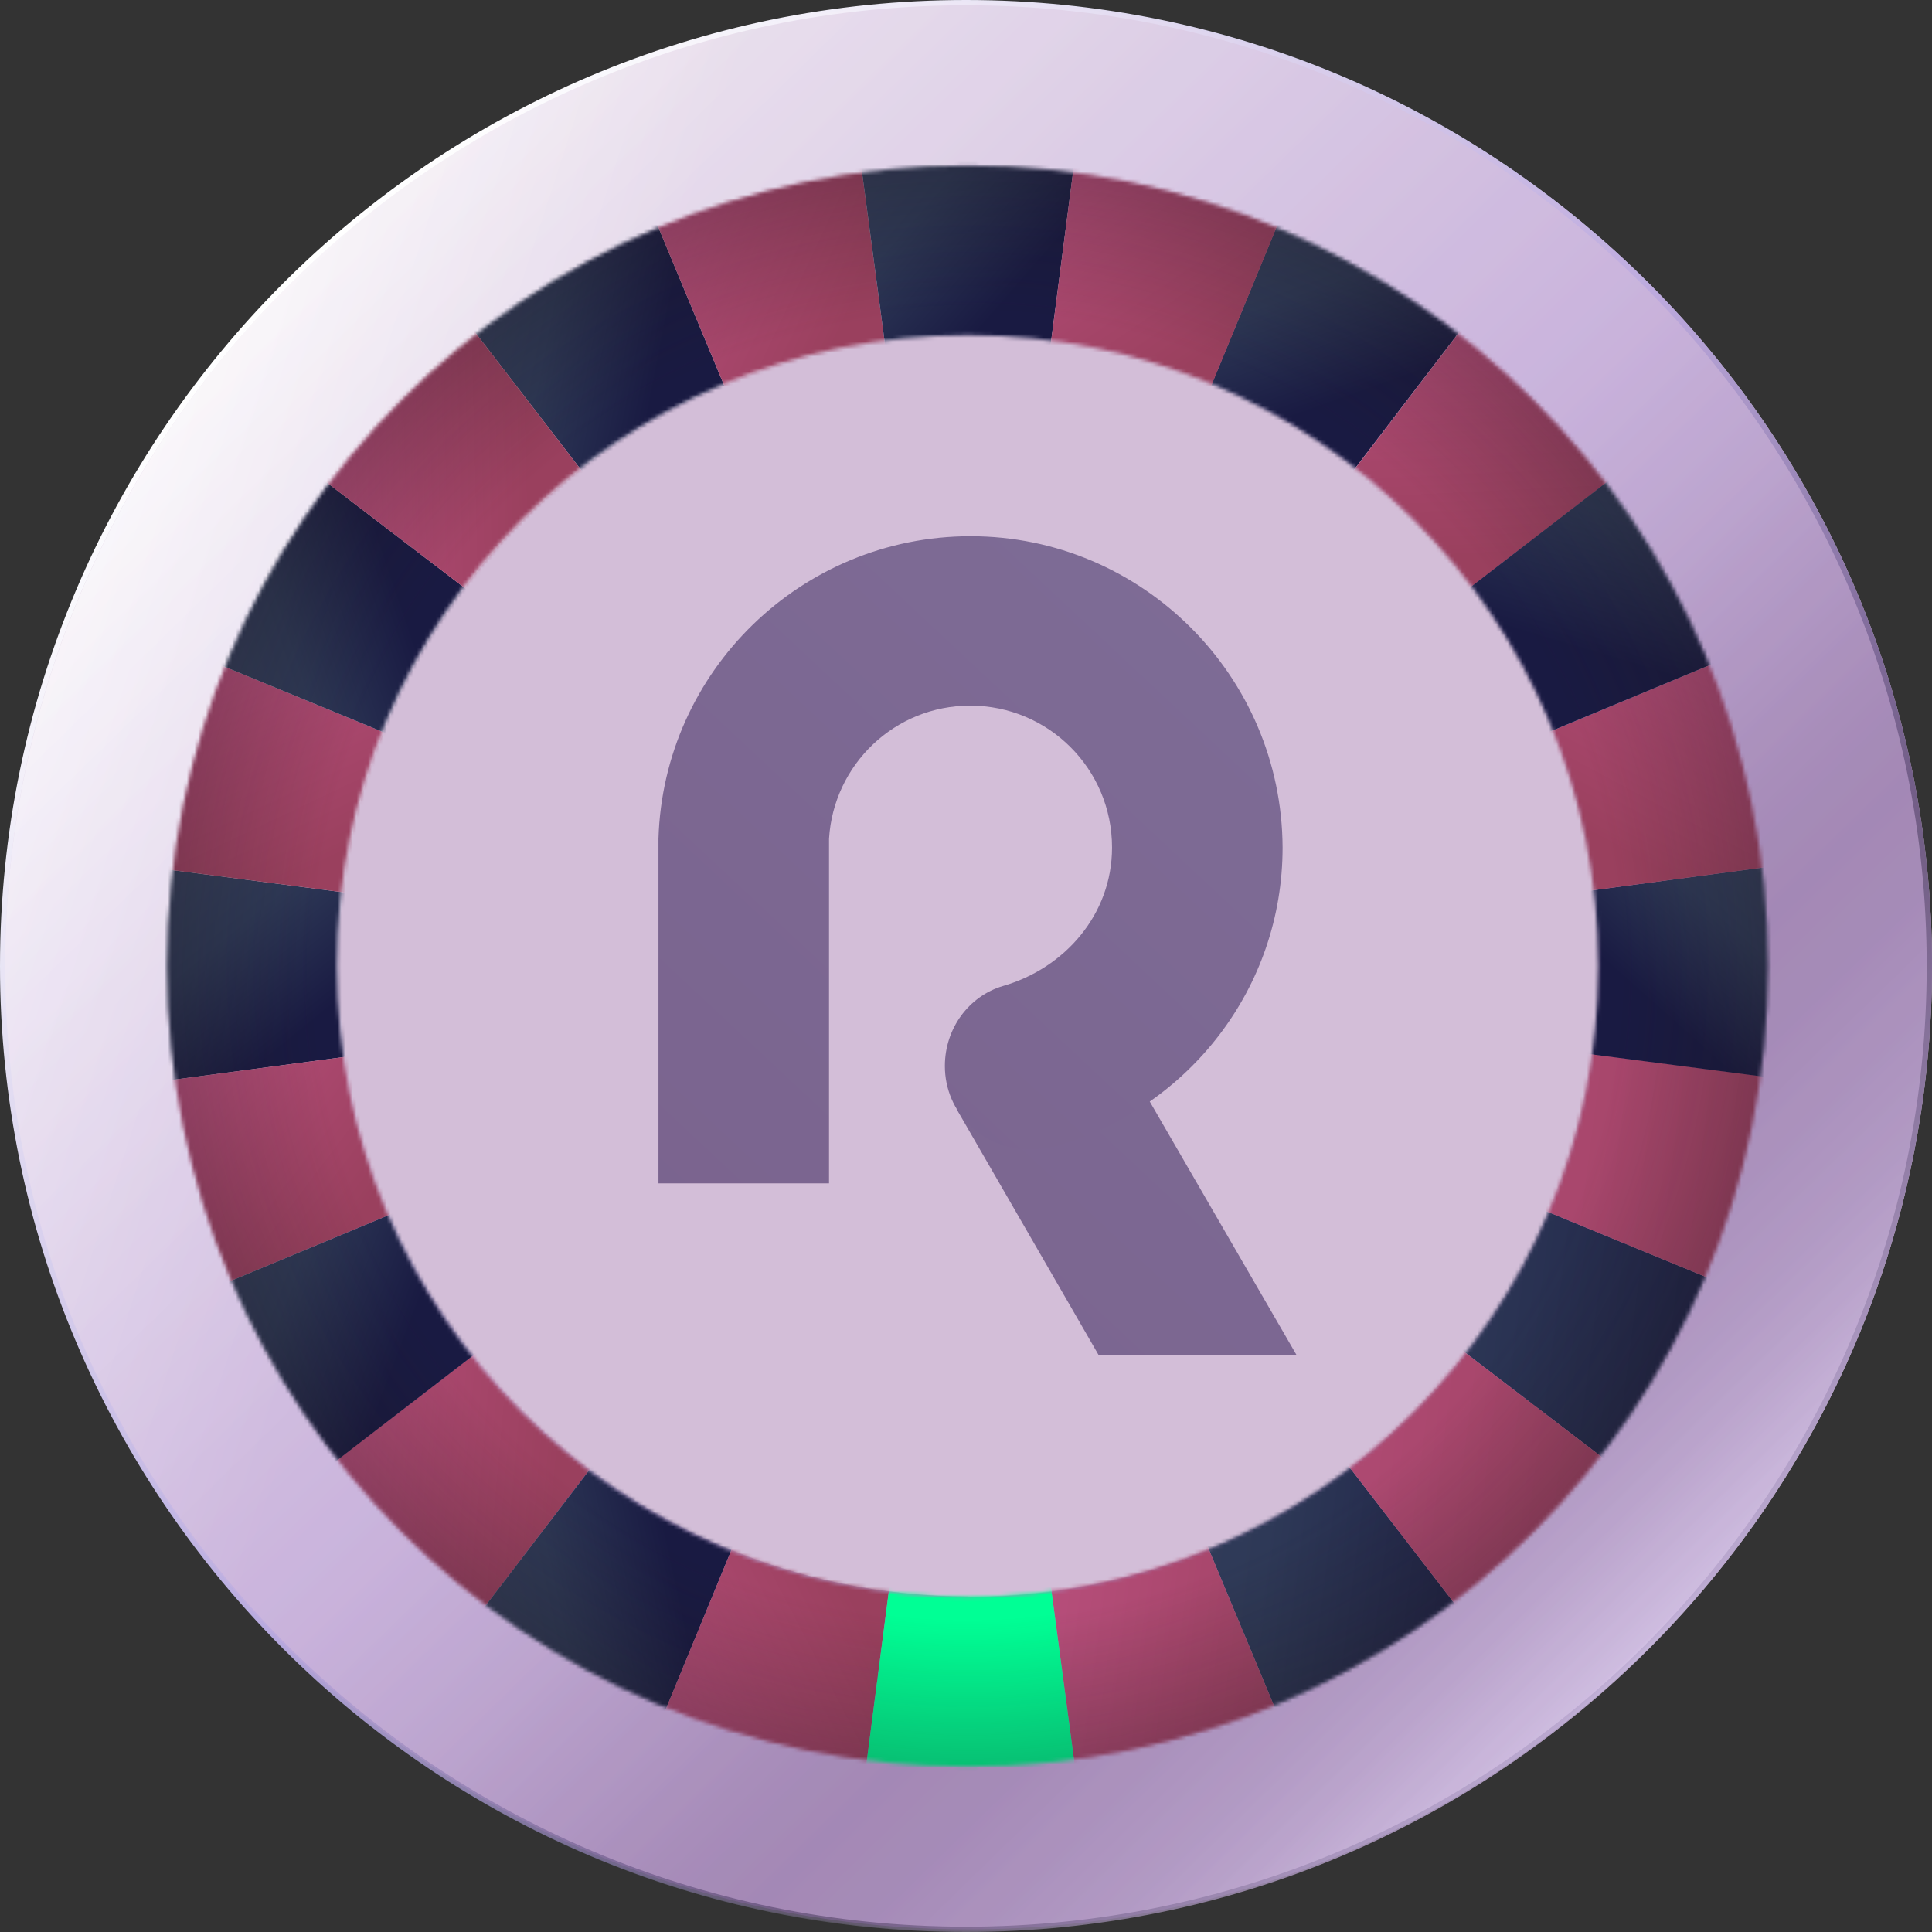
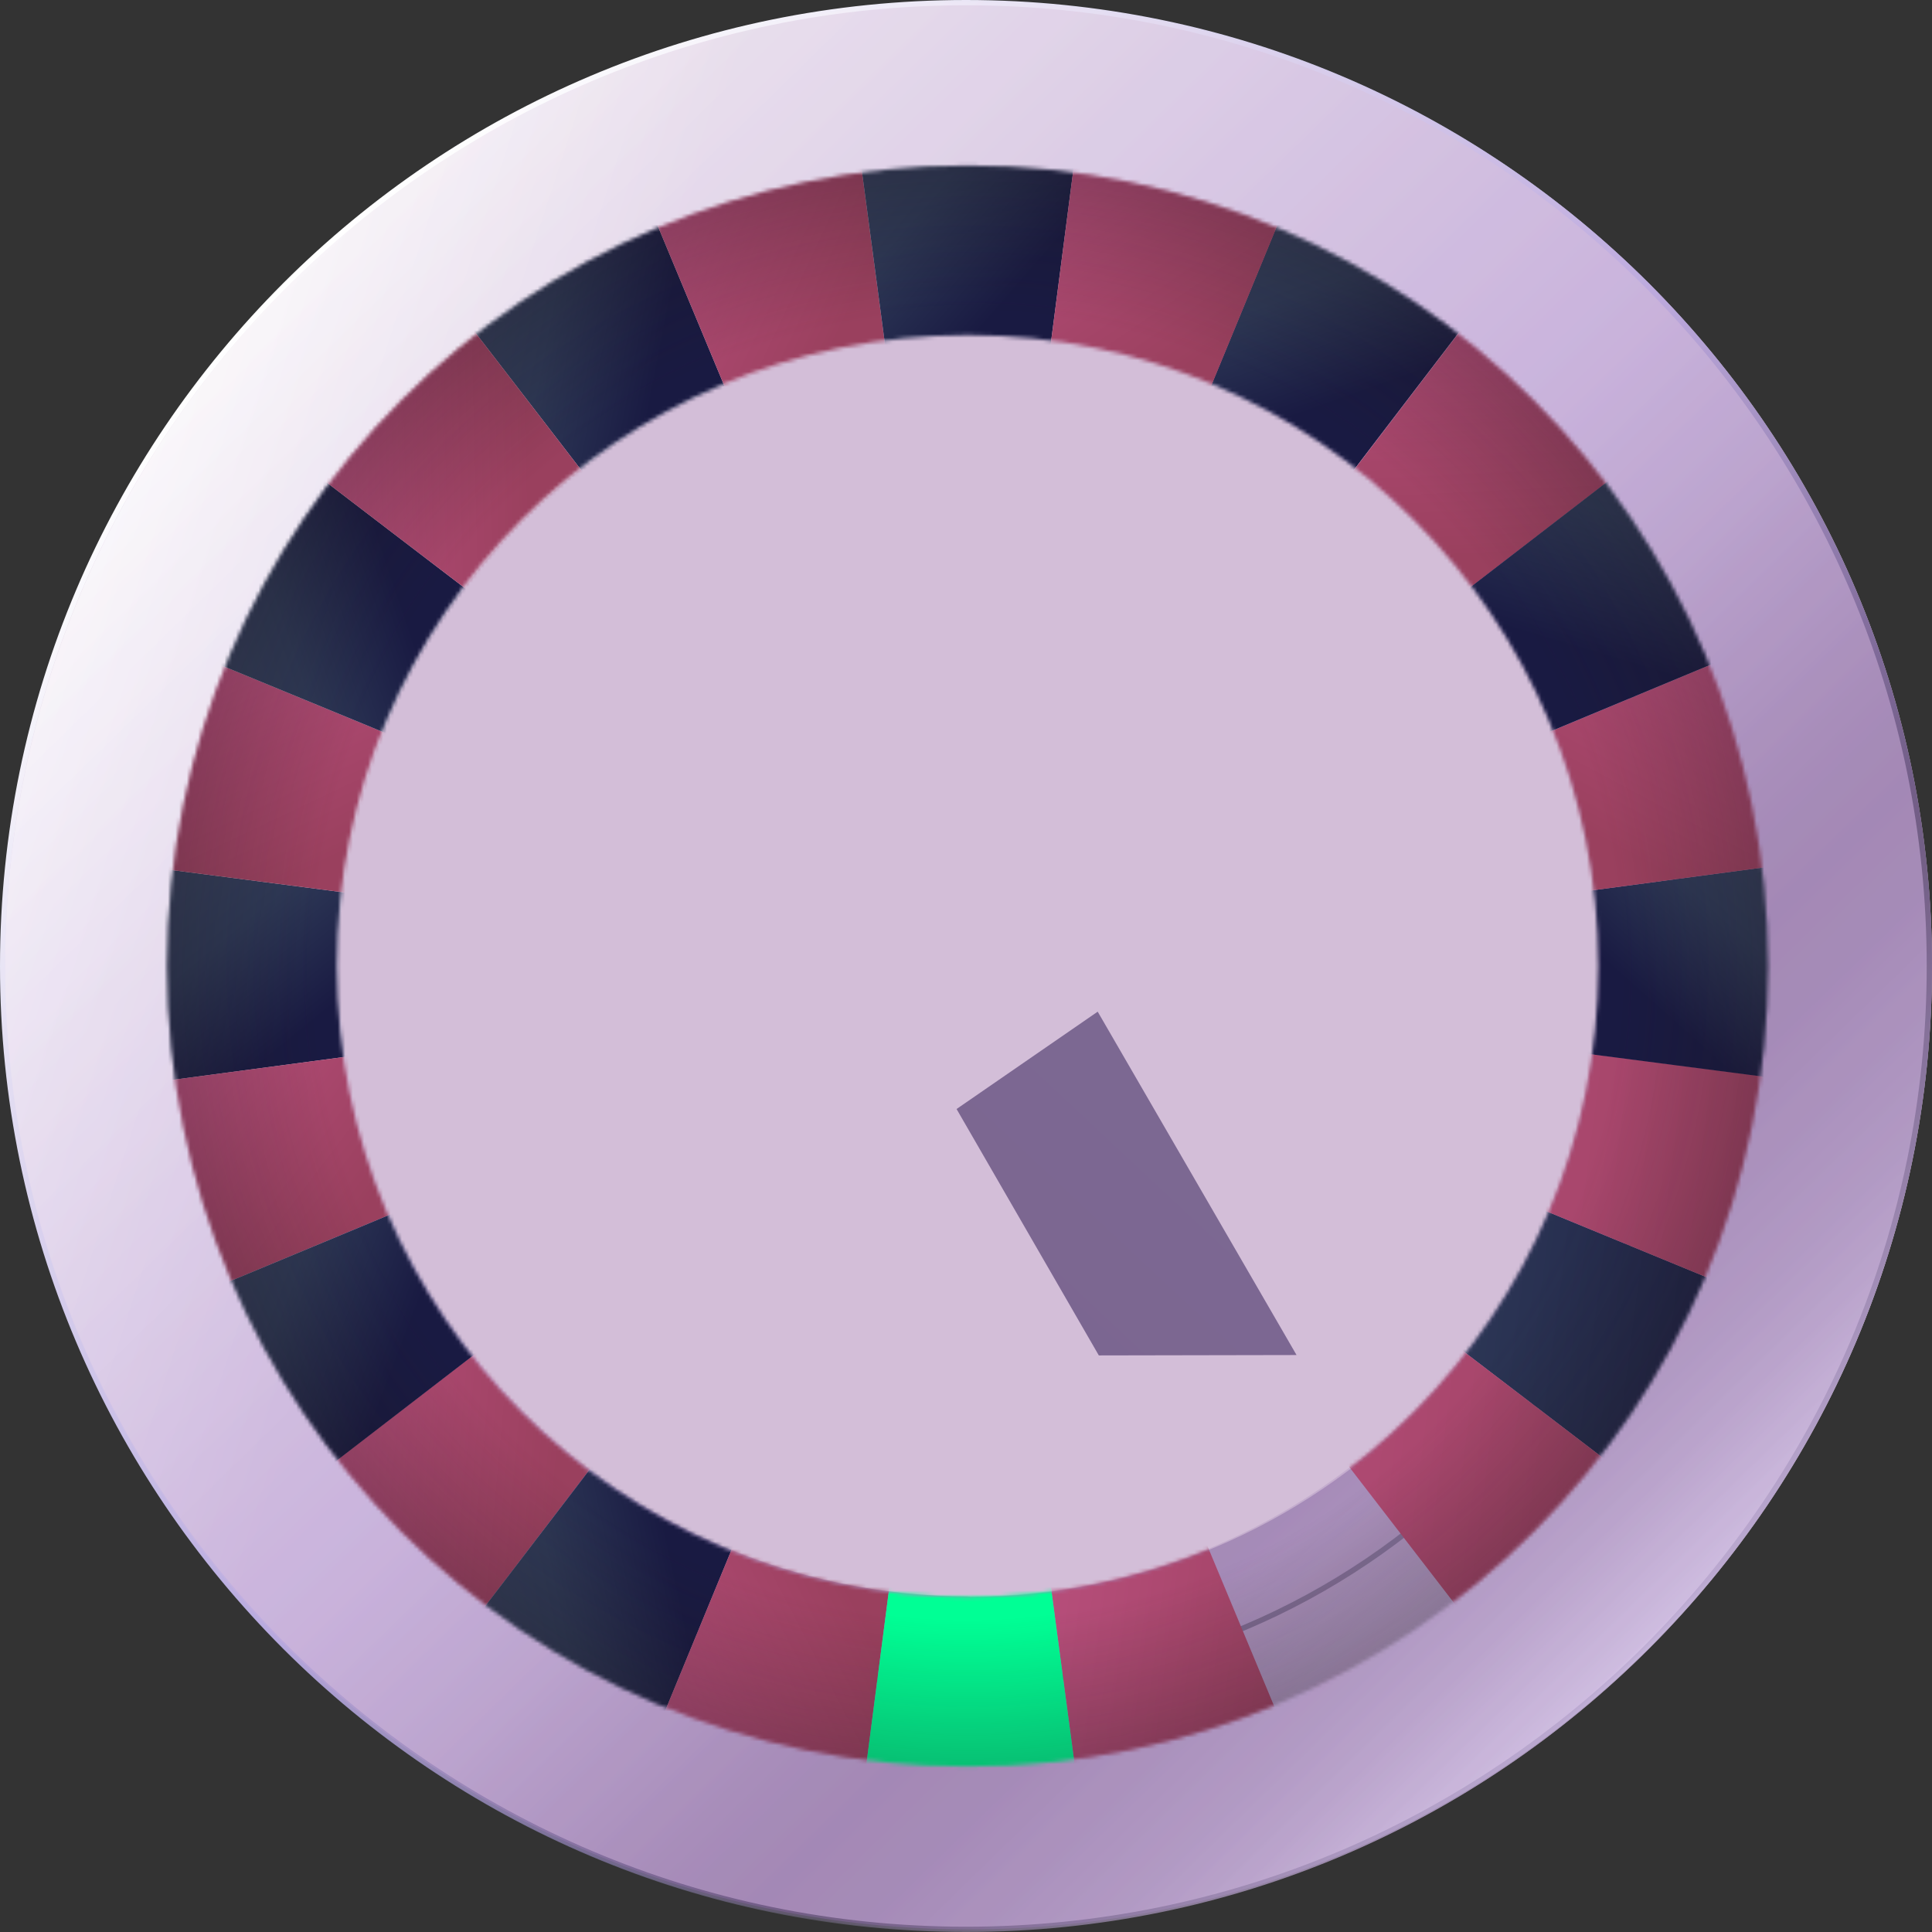
<svg xmlns="http://www.w3.org/2000/svg" width="512" height="512" viewBox="0 0 512 512" fill="none">
  <rect x="0" y="0" width="512" height="512" fill="#333333" stroke="none" />
  <g clip-path="url(#clip0_2258_5)">
    <path opacity="0.2" d="M256.3 0.3C115 0.3 0.6 114.8 0.6 256C0.6 397.2 115 511.7 256.3 511.7C397.6 511.7 512 397.2 512 256C512 114.8 397.5 0.3 256.3 0.3ZM256.4 427.1C161.9 427.1 85.2 350.4 85.2 255.9C85.2 161.4 161.9 84.8 256.4 84.8C350.9 84.8 427.6 161.5 427.6 256C427.6 350.5 351 427.2 256.4 427.2V427.1Z" fill="url(#paint0_linear_2258_5)" />
    <path d="M256.4 511.6C397.564 511.6 512 397.164 512 256C512 114.836 397.564 0.4 256.4 0.4C115.236 0.4 0.8 114.836 0.8 256C0.8 397.164 115.236 511.6 256.4 511.6Z" fill="#D3BED8" />
    <path opacity="0.8" d="M86.2 256.9C86.2 166 157 91.7 246.6 85.9C251.5 57.5 254.7 28.9 256.1 0.5C115.1 1.5 1.3 115.9 1.3 257C1.3 328.1 30.3 392.5 77 438.9C96.1 417.6 113.9 395 130.2 371.3C103 341 86.2 301 86.2 256.9Z" fill="url(#paint1_linear_2258_5)" />
    <path d="M256 512C114.8 512 0 397.2 0 256C0 114.8 114.8 0 256 0C397.2 0 512 114.8 512 256C512 397.2 397.2 512 256 512ZM256 1.4C115.6 1.4 1.4 115.6 1.4 256C1.4 396.4 115.6 510.6 256 510.6C396.4 510.6 510.6 396.4 510.6 256C510.6 115.6 396.3 1.4 256 1.4ZM256 447C150.7 447 65 361.4 65 256C65 150.6 150.7 64.9 256 64.9C361.3 64.9 447 150.5 447 255.9C447 361.3 361.4 446.9 256 446.9V447ZM256 66.3C151.4 66.3 66.4 151.4 66.4 255.9C66.4 360.4 151.4 445.5 256 445.5C360.6 445.5 445.6 360.4 445.6 255.9C445.6 151.4 360.4 66.3 256 66.3Z" fill="url(#paint2_linear_2258_5)" />
    <path opacity="0.5" d="M256.7 0.7C115.6 0.7 1.3 114.9 1.3 256C1.3 397.1 115.6 511.3 256.6 511.3C397.6 511.3 512 397.1 512 256C512 114.9 397.5 0.7 256.7 0.7ZM257 423.1C164.7 423.1 89.8 348.2 89.8 255.9C89.8 163.6 164.7 88.8 257 88.8C349.3 88.8 424.2 163.7 424.2 256C424.2 348.3 349.2 423.2 257 423.2V423.1Z" fill="url(#paint3_linear_2258_5)" />
    <path opacity="0.2" d="M256.2 0.2C114.9 0.2 0.4 114.7 0.4 256C0.4 397.3 114.9 511.8 256.2 511.8C397.5 511.8 512 397.3 512 256C512 114.7 397.4 0.2 256.2 0.2ZM256.4 423C164.2 423 89.3 348.2 89.3 255.9C89.3 163.6 164.1 88.9 256.4 88.9C348.7 88.9 423.5 163.8 423.5 256C423.5 348.2 348.6 423.1 256.4 423.1V423Z" fill="url(#paint4_linear_2258_5)" />
    <mask id="mask0_2258_5" style="mask-type:luminance" maskUnits="userSpaceOnUse" x="44" y="43" width="425" height="426">
      <path d="M468.5 256C468.5 138.9 373.5 43.9 256.4 43.9C139.3 43.9 44.3 138.9 44.3 256C44.3 373.1 139.3 468.1 256.4 468.1C373.5 468.1 468.5 373.1 468.5 256ZM89.3 256C89.3 163.7 164.1 88.8 256.5 88.8C348.9 88.8 423.6 163.7 423.6 256C423.6 348.3 348.8 423.2 256.5 423.2C164.2 423.2 89.3 348.3 89.3 256Z" fill="white" />
    </mask>
    <g mask="url(#mask0_2258_5)">
      <path d="M256.8 258L-16.7 222.5C-19.9 247 -19.7 271.1 -16.6 294.5L256.8 258Z" fill="url(#paint5_linear_2258_5)" />
      <path d="M256.8 258L-16.6 294.5C-13.4 318.7 -7 342 2.2 364L256.8 258Z" fill="url(#paint6_linear_2258_5)" />
      <path d="M256.8 258L38.3 426.2C53 445.2 70.1 462.3 89.3 477L256.8 258Z" fill="url(#paint7_linear_2258_5)" />
      <path d="M2.2 364C11.5 386.3 23.6 407.3 38.3 426.3L256.8 258L2.2 364Z" fill="url(#paint8_linear_2258_5)" />
      <path d="M256.8 258L1.8 152.9C-7.2 174.7 -13.5 198 -16.7 222.5L256.8 258Z" fill="url(#paint9_linear_2258_5)" />
      <path d="M256.8 258L150.8 3.4C128.5 12.7 107.5 24.8 88.5 39.5L256.8 258Z" fill="url(#paint10_linear_2258_5)" />
      <path d="M256.8 258L37.7 90.5C23.2 109.4 11.1 130.3 1.8 152.9L256.8 258Z" fill="url(#paint11_linear_2258_5)" />
      <path d="M256.8 258L88.5 39.5C69.5 54.2 52.4 71.3 37.7 90.5L256.8 258Z" fill="url(#paint12_linear_2258_5)" />
-       <path d="M362.8 512.5C385.1 503.2 406.1 491.1 425.1 476.4L256.8 258L362.8 512.5Z" fill="url(#paint13_linear_2258_5)" />
+       <path d="M362.8 512.5L256.8 258L362.8 512.5Z" fill="url(#paint13_linear_2258_5)" />
      <path d="M220.3 -15.4C196.1 -12.2 172.8 -5.8 150.8 3.4L256.8 258L220.3 -15.4Z" fill="url(#paint14_linear_2258_5)" />
      <path d="M89.3 477C108.2 491.5 129.2 503.7 151.7 513L256.8 258L89.3 477Z" fill="url(#paint15_linear_2258_5)" />
      <path d="M256.8 258L475.9 425.4C490.3 406.5 502.5 385.6 511.8 363L256.8 258Z" fill="url(#paint16_linear_2258_5)" />
      <path d="M425.1 476.4C444.1 461.7 461.2 444.6 475.9 425.4L256.8 258L425.1 476.4Z" fill="url(#paint17_linear_2258_5)" />
      <path d="M256.8 258L151.7 513C173.5 522 196.8 528.3 221.3 531.5L256.8 258Z" fill="url(#paint18_linear_2258_5)" />
      <path d="M256.8 258L293.3 531.3C317.5 528.1 340.8 521.7 362.8 512.5L256.8 258Z" fill="url(#paint19_linear_2258_5)" />
      <path d="M221.3 531.4C245.8 534.6 269.9 534.4 293.3 531.3L256.8 258L221.3 531.4Z" fill="#00FF95" />
      <path d="M256.8 258L424.2 38.9C405.3 24.4 384.4 12.3 361.8 3L256.8 258Z" fill="url(#paint20_linear_2258_5)" />
      <path d="M475.3 89.7C460.6 70.7 443.5 53.6 424.3 38.9L256.8 258L475.3 89.7Z" fill="url(#paint21_linear_2258_5)" />
      <path d="M256.8 258L292.3 -15.5C267.8 -18.7 243.7 -18.5 220.3 -15.4L256.8 258Z" fill="url(#paint22_linear_2258_5)" />
      <path d="M256.8 258L511.8 363C520.8 341.2 527.1 317.9 530.3 293.4L256.8 258Z" fill="url(#paint23_linear_2258_5)" />
      <path d="M361.9 3C340.1 -6 316.8 -12.3 292.3 -15.5L256.8 258L361.9 3Z" fill="url(#paint24_linear_2258_5)" />
      <path d="M256.8 258L530.3 293.5C533.5 269 533.3 244.9 530.2 221.5L256.8 258Z" fill="url(#paint25_linear_2258_5)" />
      <path d="M256.8 258L530.2 221.5C527 197.3 520.6 174 511.4 152L256.8 258Z" fill="url(#paint26_linear_2258_5)" />
      <path d="M256.8 258L511.3 152C502 129.7 489.9 108.7 475.2 89.7L256.8 258Z" fill="url(#paint27_linear_2258_5)" />
    </g>
    <mask id="mask1_2258_5" style="mask-type:luminance" maskUnits="userSpaceOnUse" x="44" y="43" width="425" height="426">
      <path d="M468.5 256C468.5 138.9 373.5 43.9 256.4 43.9C139.3 43.9 44.3 138.9 44.3 256C44.3 373.1 139.3 468.1 256.4 468.1C373.5 468.1 468.5 373.1 468.5 256ZM89.3 256C89.3 163.7 164.1 88.8 256.5 88.8C348.9 88.8 423.6 163.7 423.6 256C423.6 348.3 348.8 423.2 256.5 423.2C164.2 423.2 89.3 348.3 89.3 256Z" fill="white" />
    </mask>
    <g mask="url(#mask1_2258_5)">
      <path opacity="0.9" d="M256.4 532.2C408.941 532.2 532.6 408.541 532.6 256C532.6 103.459 408.941 -20.2 256.4 -20.2C103.859 -20.2 -19.8 103.459 -19.8 256C-19.8 408.541 103.859 532.2 256.4 532.2Z" fill="url(#paint28_radial_2258_5)" />
    </g>
    <path d="M343.6 359.1L291.2 359.2L253.5 293.9L290.9 268.1L343.6 359.1Z" fill="url(#paint29_linear_2258_5)" />
-     <path d="M257.2 142.1C212.4 142.1 175.8 177.8 174.5 222.3V313.6H219.7V222.3C220.9 202.6 237.1 187 257.1 187C277.9 187 294.7 203.8 294.7 224.6C294.7 242.4 282.1 256.6 265.8 261.3C256.7 264 250.4 272.6 250.4 282.5C250.4 294.9 260.4 304.6 272.8 304.6C275.7 304.6 278.5 304.2 281 303.4C315 293.2 339.9 261.9 339.9 224.6C339.7 179.1 302.7 142.1 257.2 142.1Z" fill="url(#paint30_linear_2258_5)" />
  </g>
  <defs>
    <linearGradient id="paint0_linear_2258_5" x1="78.61" y1="73.864" x2="435.733" y2="439.96" gradientUnits="userSpaceOnUse">
      <stop stop-color="white" />
      <stop offset="0.5" stop-color="#C3ABDE" />
      <stop offset="0.6" stop-color="#AD93C8" />
      <stop offset="0.635" stop-color="#A286BD" />
      <stop offset="0.719" stop-color="#8C6DA6" />
      <stop offset="0.769" stop-color="#84649E" />
      <stop offset="0.818" stop-color="#896AA3" />
      <stop offset="0.88" stop-color="#967AB0" />
      <stop offset="0.91" stop-color="#9E84B8" />
      <stop offset="0.939" stop-color="#AB93C4" />
      <stop offset="0.993" stop-color="#CBBAE4" />
      <stop offset="1" stop-color="#E6DAFF" />
    </linearGradient>
    <linearGradient id="paint1_linear_2258_5" x1="15.056" y1="170.473" x2="133.465" y2="208.956" gradientUnits="userSpaceOnUse">
      <stop stop-color="white" />
      <stop offset="1" stop-color="white" stop-opacity="0" />
    </linearGradient>
    <linearGradient id="paint2_linear_2258_5" x1="77.302" y1="72.822" x2="434.698" y2="439.178" gradientUnits="userSpaceOnUse">
      <stop stop-color="white" />
      <stop offset="0.5" stop-color="#B4A8DE" />
      <stop offset="0.7" stop-color="#6D6688" />
      <stop offset="0.8" stop-color="#54525C" />
      <stop offset="1" stop-color="#A490B4" />
    </linearGradient>
    <linearGradient id="paint3_linear_2258_5" x1="79.28" y1="74.19" x2="435.902" y2="439.772" gradientUnits="userSpaceOnUse">
      <stop stop-color="white" />
      <stop offset="0.5" stop-color="#C3ABDE" />
      <stop offset="0.6" stop-color="#AD93C8" />
      <stop offset="0.635" stop-color="#A286BD" />
      <stop offset="0.719" stop-color="#8C6DA6" />
      <stop offset="0.769" stop-color="#84649E" />
      <stop offset="0.818" stop-color="#896AA3" />
      <stop offset="0.88" stop-color="#967AB0" />
      <stop offset="0.91" stop-color="#9E84B8" />
      <stop offset="0.939" stop-color="#AB93C4" />
      <stop offset="0.993" stop-color="#CBBAE4" />
      <stop offset="1" stop-color="#E6DAFF" />
    </linearGradient>
    <linearGradient id="paint4_linear_2258_5" x1="78.466" y1="73.819" x2="435.721" y2="440.05" gradientUnits="userSpaceOnUse">
      <stop stop-color="white" />
      <stop offset="0.5" stop-color="#C3ABDE" />
      <stop offset="0.6" stop-color="#AD93C8" />
      <stop offset="0.635" stop-color="#A286BD" />
      <stop offset="0.719" stop-color="#8C6DA6" />
      <stop offset="0.769" stop-color="#84649E" />
      <stop offset="0.818" stop-color="#896AA3" />
      <stop offset="0.88" stop-color="#967AB0" />
      <stop offset="0.91" stop-color="#9E84B8" />
      <stop offset="0.939" stop-color="#AB93C4" />
      <stop offset="0.993" stop-color="#CBBAE4" />
      <stop offset="1" stop-color="#E6DAFF" />
    </linearGradient>
    <linearGradient id="paint5_linear_2258_5" x1="56.537" y1="198.317" x2="107.74" y2="261.102" gradientUnits="userSpaceOnUse">
      <stop stop-color="#3B4561" />
      <stop offset="0.5" stop-color="#2E3957" />
      <stop offset="0.9" stop-color="#191A42" />
    </linearGradient>
    <linearGradient id="paint6_linear_2258_5" x1="48.58" y1="249.927" x2="113.194" y2="298.693" gradientUnits="userSpaceOnUse">
      <stop stop-color="#C45588" />
      <stop offset="0.6" stop-color="#A9476D" />
      <stop offset="1" stop-color="#9A405E" />
    </linearGradient>
    <linearGradient id="paint7_linear_2258_5" x1="70.346" y1="358.089" x2="150.199" y2="365.403" gradientUnits="userSpaceOnUse">
      <stop stop-color="#C45588" />
      <stop offset="0.6" stop-color="#A9476D" />
      <stop offset="1" stop-color="#9A405E" />
    </linearGradient>
    <linearGradient id="paint8_linear_2258_5" x1="46.004" y1="303.572" x2="124.638" y2="333.441" gradientUnits="userSpaceOnUse">
      <stop stop-color="#3B4561" />
      <stop offset="0.5" stop-color="#2E3957" />
      <stop offset="0.9" stop-color="#191A42" />
    </linearGradient>
    <linearGradient id="paint9_linear_2258_5" x1="74.578" y1="144.535" x2="109.324" y2="217.683" gradientUnits="userSpaceOnUse">
      <stop stop-color="#C45588" />
      <stop offset="0.6" stop-color="#A9476D" />
      <stop offset="1" stop-color="#9A405E" />
    </linearGradient>
    <linearGradient id="paint10_linear_2258_5" x1="101.208" y1="110.842" x2="176.794" y2="125.471" gradientUnits="userSpaceOnUse">
      <stop stop-color="#3B4561" />
      <stop offset="0.5" stop-color="#2E3957" />
      <stop offset="0.9" stop-color="#191A42" />
    </linearGradient>
    <linearGradient id="paint11_linear_2258_5" x1="47.064" y1="208.189" x2="122.65" y2="182.587" gradientUnits="userSpaceOnUse">
      <stop stop-color="#3B4561" />
      <stop offset="0.5" stop-color="#2E3957" />
      <stop offset="0.9" stop-color="#191A42" />
    </linearGradient>
    <linearGradient id="paint12_linear_2258_5" x1="68.483" y1="151.376" x2="141.021" y2="149.547" gradientUnits="userSpaceOnUse">
      <stop stop-color="#C45588" />
      <stop offset="0.6" stop-color="#A9476D" />
      <stop offset="1" stop-color="#9A405E" />
    </linearGradient>
    <linearGradient id="paint13_linear_2258_5" x1="241.438" y1="376.379" x2="434.855" y2="401.48" gradientUnits="userSpaceOnUse">
      <stop stop-color="#3B4561" />
      <stop offset="0.5" stop-color="#2E3957" />
      <stop offset="0.9" stop-color="#191A42" />
    </linearGradient>
    <linearGradient id="paint14_linear_2258_5" x1="142.142" y1="75.596" x2="212.851" y2="109.121" gradientUnits="userSpaceOnUse">
      <stop stop-color="#C45588" />
      <stop offset="0.6" stop-color="#A9476D" />
      <stop offset="1" stop-color="#9A405E" />
    </linearGradient>
    <linearGradient id="paint15_linear_2258_5" x1="102.331" y1="407.454" x2="181.575" y2="390.386" gradientUnits="userSpaceOnUse">
      <stop stop-color="#3B4561" />
      <stop offset="0.5" stop-color="#2E3957" />
      <stop offset="0.9" stop-color="#191A42" />
    </linearGradient>
    <linearGradient id="paint16_linear_2258_5" x1="247.933" y1="326.334" x2="512.109" y2="360.618" gradientUnits="userSpaceOnUse">
      <stop stop-color="#3B4561" />
      <stop offset="0.5" stop-color="#2E3957" />
      <stop offset="0.9" stop-color="#191A42" />
    </linearGradient>
    <linearGradient id="paint17_linear_2258_5" x1="244.258" y1="354.649" x2="481.164" y2="385.394" gradientUnits="userSpaceOnUse">
      <stop stop-color="#C45588" />
      <stop offset="0.6" stop-color="#A9476D" />
      <stop offset="1" stop-color="#9A405E" />
    </linearGradient>
    <linearGradient id="paint18_linear_2258_5" x1="145.753" y1="443.385" x2="217.072" y2="406.202" gradientUnits="userSpaceOnUse">
      <stop stop-color="#C45588" />
      <stop offset="0.6" stop-color="#A9476D" />
      <stop offset="1" stop-color="#9A405E" />
    </linearGradient>
    <linearGradient id="paint19_linear_2258_5" x1="239.663" y1="390.056" x2="376.371" y2="407.797" gradientUnits="userSpaceOnUse">
      <stop stop-color="#C45588" />
      <stop offset="0.6" stop-color="#A9476D" />
      <stop offset="1" stop-color="#9A405E" />
    </linearGradient>
    <linearGradient id="paint20_linear_2258_5" x1="305.757" y1="50.794" x2="331.358" y2="122.722" gradientUnits="userSpaceOnUse">
      <stop stop-color="#3B4561" />
      <stop offset="0.5" stop-color="#2E3957" />
      <stop offset="0.9" stop-color="#191A42" />
    </linearGradient>
    <linearGradient id="paint21_linear_2258_5" x1="360.54" y1="62.344" x2="364.806" y2="148.902" gradientUnits="userSpaceOnUse">
      <stop stop-color="#C45588" />
      <stop offset="0.6" stop-color="#A9476D" />
      <stop offset="1" stop-color="#9A405E" />
    </linearGradient>
    <linearGradient id="paint22_linear_2258_5" x1="193.481" y1="50.501" x2="255.657" y2="104.752" gradientUnits="userSpaceOnUse">
      <stop stop-color="#3B4561" />
      <stop offset="0.5" stop-color="#2E3957" />
      <stop offset="0.9" stop-color="#191A42" />
    </linearGradient>
    <linearGradient id="paint23_linear_2258_5" x1="252.218" y1="293.311" x2="525.72" y2="328.805" gradientUnits="userSpaceOnUse">
      <stop stop-color="#C45588" />
      <stop offset="0.6" stop-color="#A9476D" />
      <stop offset="1" stop-color="#9A405E" />
    </linearGradient>
    <linearGradient id="paint24_linear_2258_5" x1="248.092" y1="40.981" x2="295.638" y2="110.472" gradientUnits="userSpaceOnUse">
      <stop stop-color="#C45588" />
      <stop offset="0.6" stop-color="#A9476D" />
      <stop offset="1" stop-color="#9A405E" />
    </linearGradient>
    <linearGradient id="paint25_linear_2258_5" x1="462.411" y1="198.396" x2="413.036" y2="253.866" gradientUnits="userSpaceOnUse">
      <stop stop-color="#3B4561" />
      <stop offset="0.5" stop-color="#2E3957" />
      <stop offset="0.9" stop-color="#191A42" />
    </linearGradient>
    <linearGradient id="paint26_linear_2258_5" x1="444.043" y1="145.415" x2="407.47" y2="213.687" gradientUnits="userSpaceOnUse">
      <stop stop-color="#C45588" />
      <stop offset="0.6" stop-color="#A9476D" />
      <stop offset="1" stop-color="#9A405E" />
    </linearGradient>
    <linearGradient id="paint27_linear_2258_5" x1="419.961" y1="84.209" x2="393.14" y2="174.425" gradientUnits="userSpaceOnUse">
      <stop stop-color="#3B4561" />
      <stop offset="0.5" stop-color="#2E3957" />
      <stop offset="0.9" stop-color="#191A42" />
    </linearGradient>
    <radialGradient id="paint28_radial_2258_5" cx="0" cy="0" r="1" gradientUnits="userSpaceOnUse" gradientTransform="translate(256.401 256) rotate(180) scale(276.21 276.211)">
      <stop offset="0.632" stop-color="#1F181A" stop-opacity="0" />
      <stop offset="0.8" stop-color="#1A1416" stop-opacity="0.35" />
      <stop offset="0.929" stop-color="#0C0A0A" stop-opacity="0.753" />
      <stop offset="1" />
    </radialGradient>
    <linearGradient id="paint29_linear_2258_5" x1="201.298" y1="430.415" x2="582.394" y2="23.137" gradientUnits="userSpaceOnUse">
      <stop stop-color="#7A638E" />
      <stop offset="1" stop-color="#81739C" />
    </linearGradient>
    <linearGradient id="paint30_linear_2258_5" x1="155.651" y1="333.146" x2="465.948" y2="1.53" gradientUnits="userSpaceOnUse">
      <stop stop-color="#7A638E" />
      <stop offset="1" stop-color="#81739C" />
    </linearGradient>
    <clipPath id="clip0_2258_5">
      <rect width="512" height="512" fill="white" />
    </clipPath>
  </defs>
</svg>